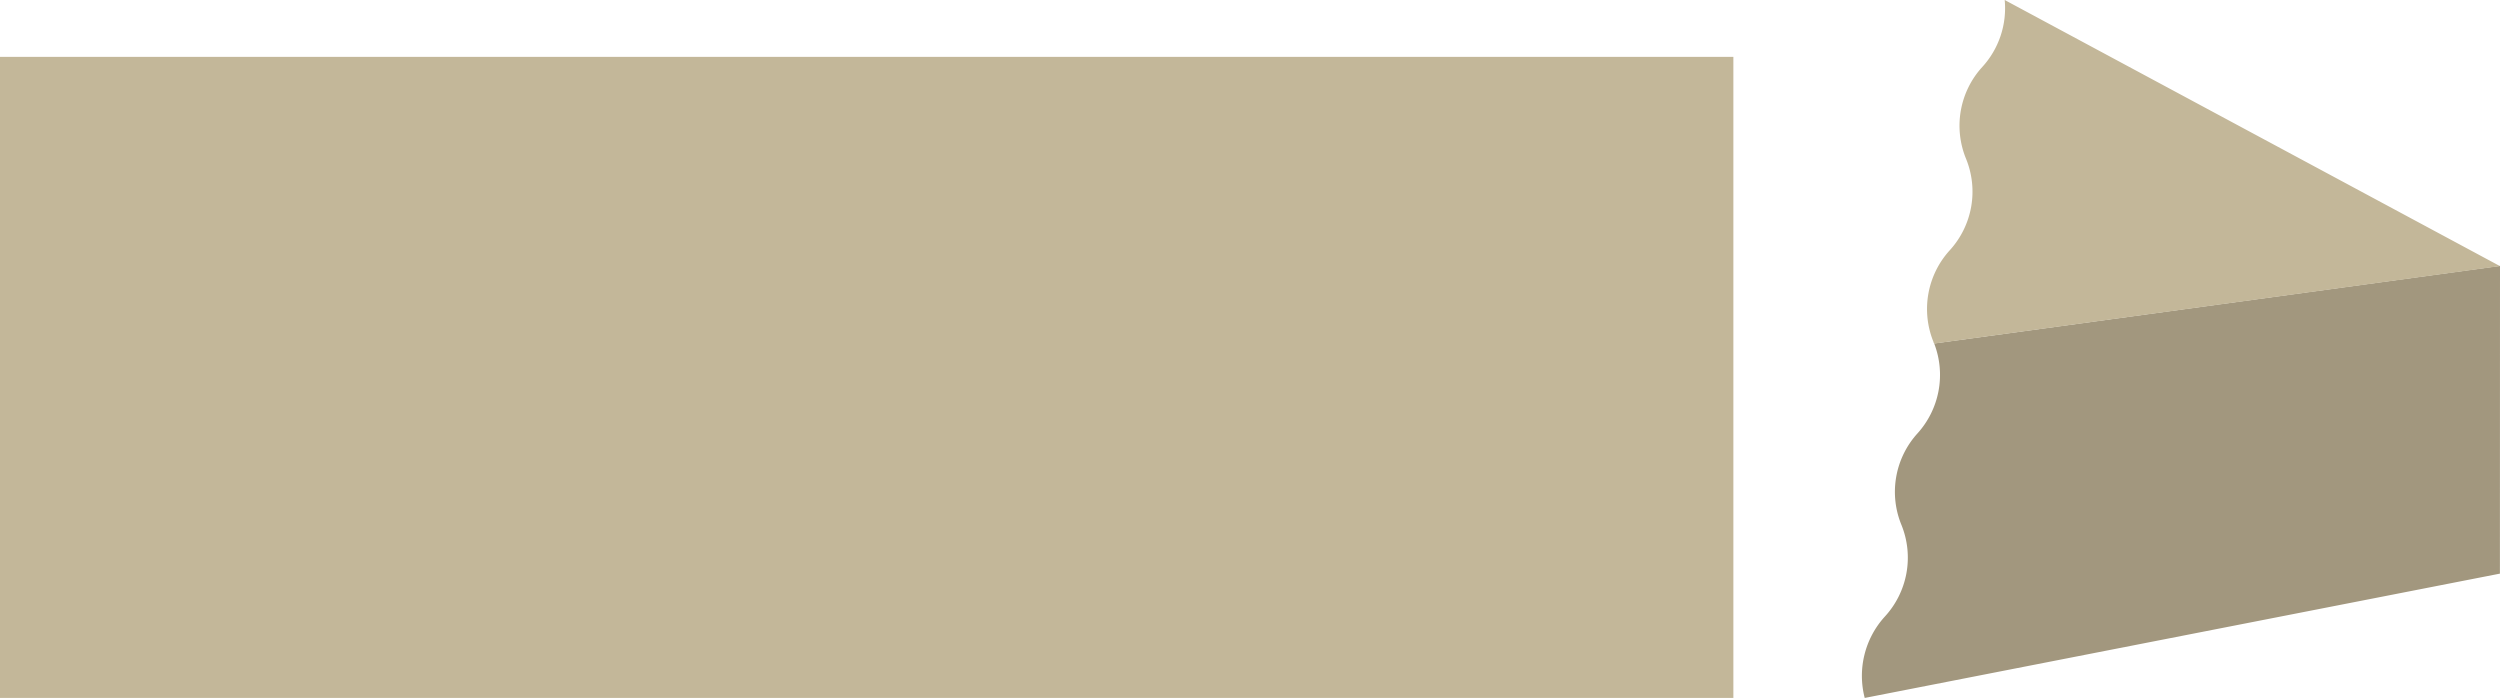
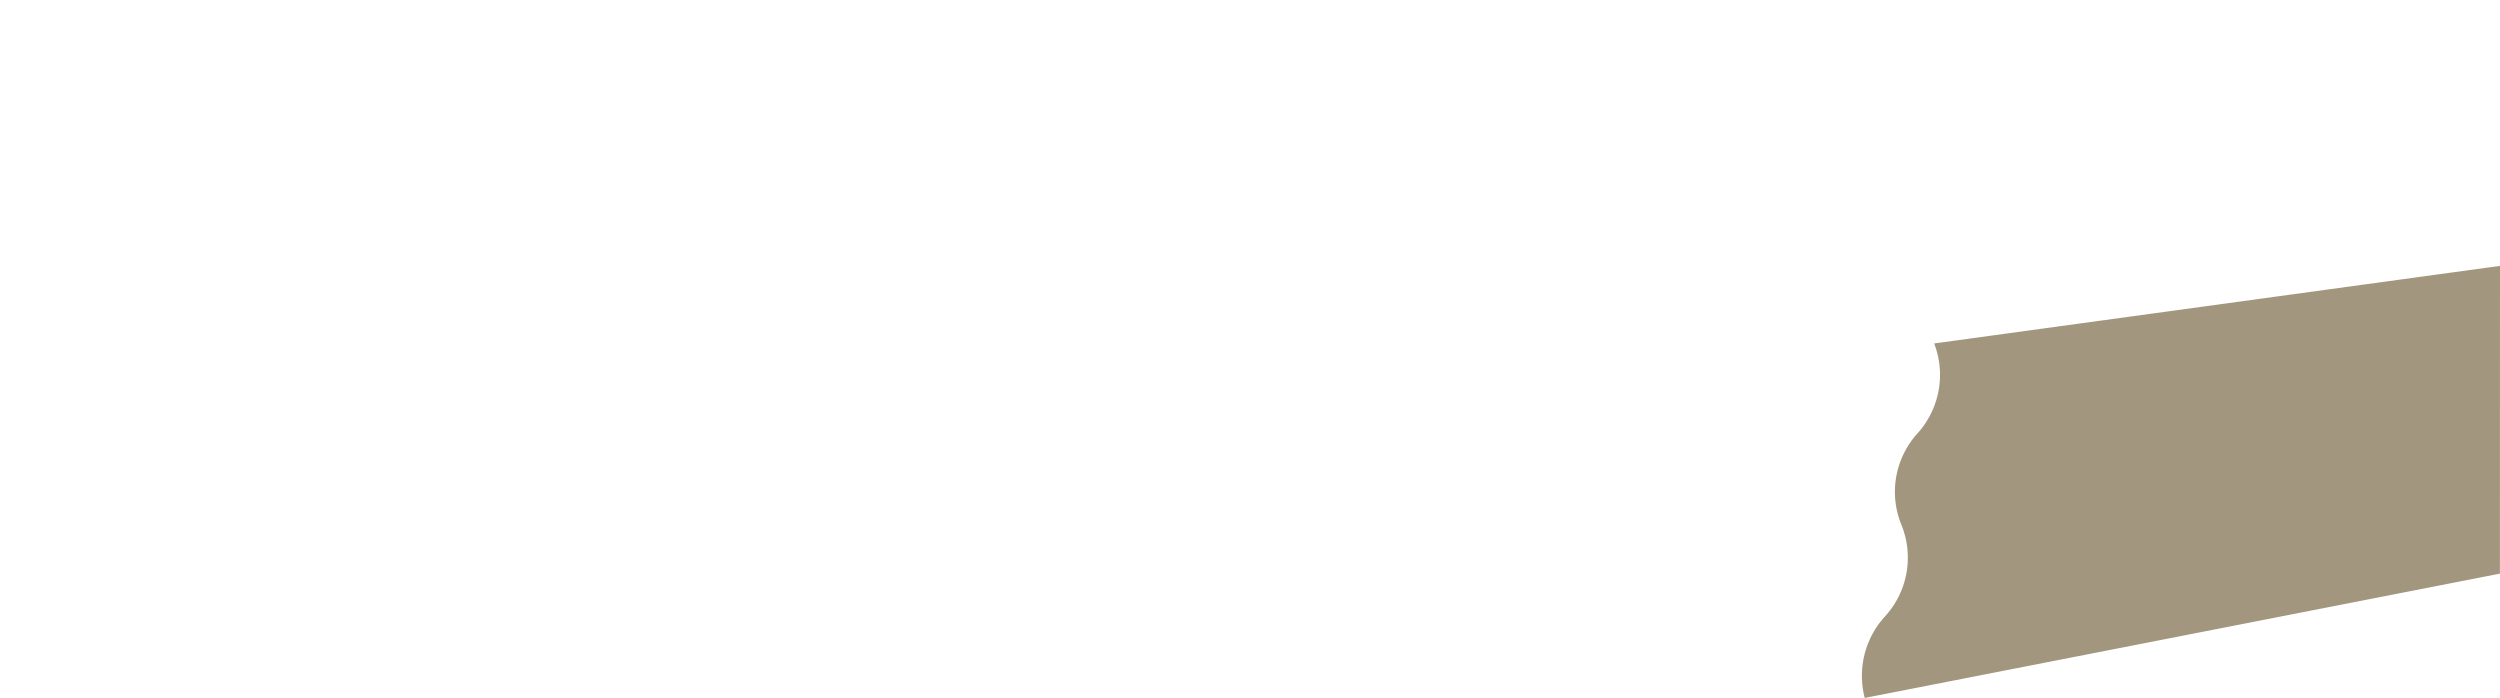
<svg xmlns="http://www.w3.org/2000/svg" viewBox="0 0 298.45 83.32">
  <defs>
    <style>.cls-1{fill:#a2977e;}.cls-2{fill:#c3b799;}</style>
  </defs>
  <g id="Layer_2" data-name="Layer 2">
    <g id="レイヤー_3" data-name="レイヤー 3">
      <path class="cls-1" d="M298.45,31.74,230.9,41a10.42,10.42,0,0,1-2,10.75A10.38,10.38,0,0,0,227,62.68,10.39,10.39,0,0,1,225,73.62a10.51,10.51,0,0,0-2.39,9.7l75.83-14.84Z" />
-       <path class="cls-2" d="M236.64,8a10.39,10.39,0,0,0-1.94,10.94,10.38,10.38,0,0,1-1.94,10.94,10.41,10.41,0,0,0-1.94,10.94c0,.07.05.14.08.2l67.55-9.25L239.32,0A10.39,10.39,0,0,1,236.64,8Z" />
-       <rect class="cls-2" y="6.79" width="206.93" height="76.54" />
    </g>
  </g>
</svg>